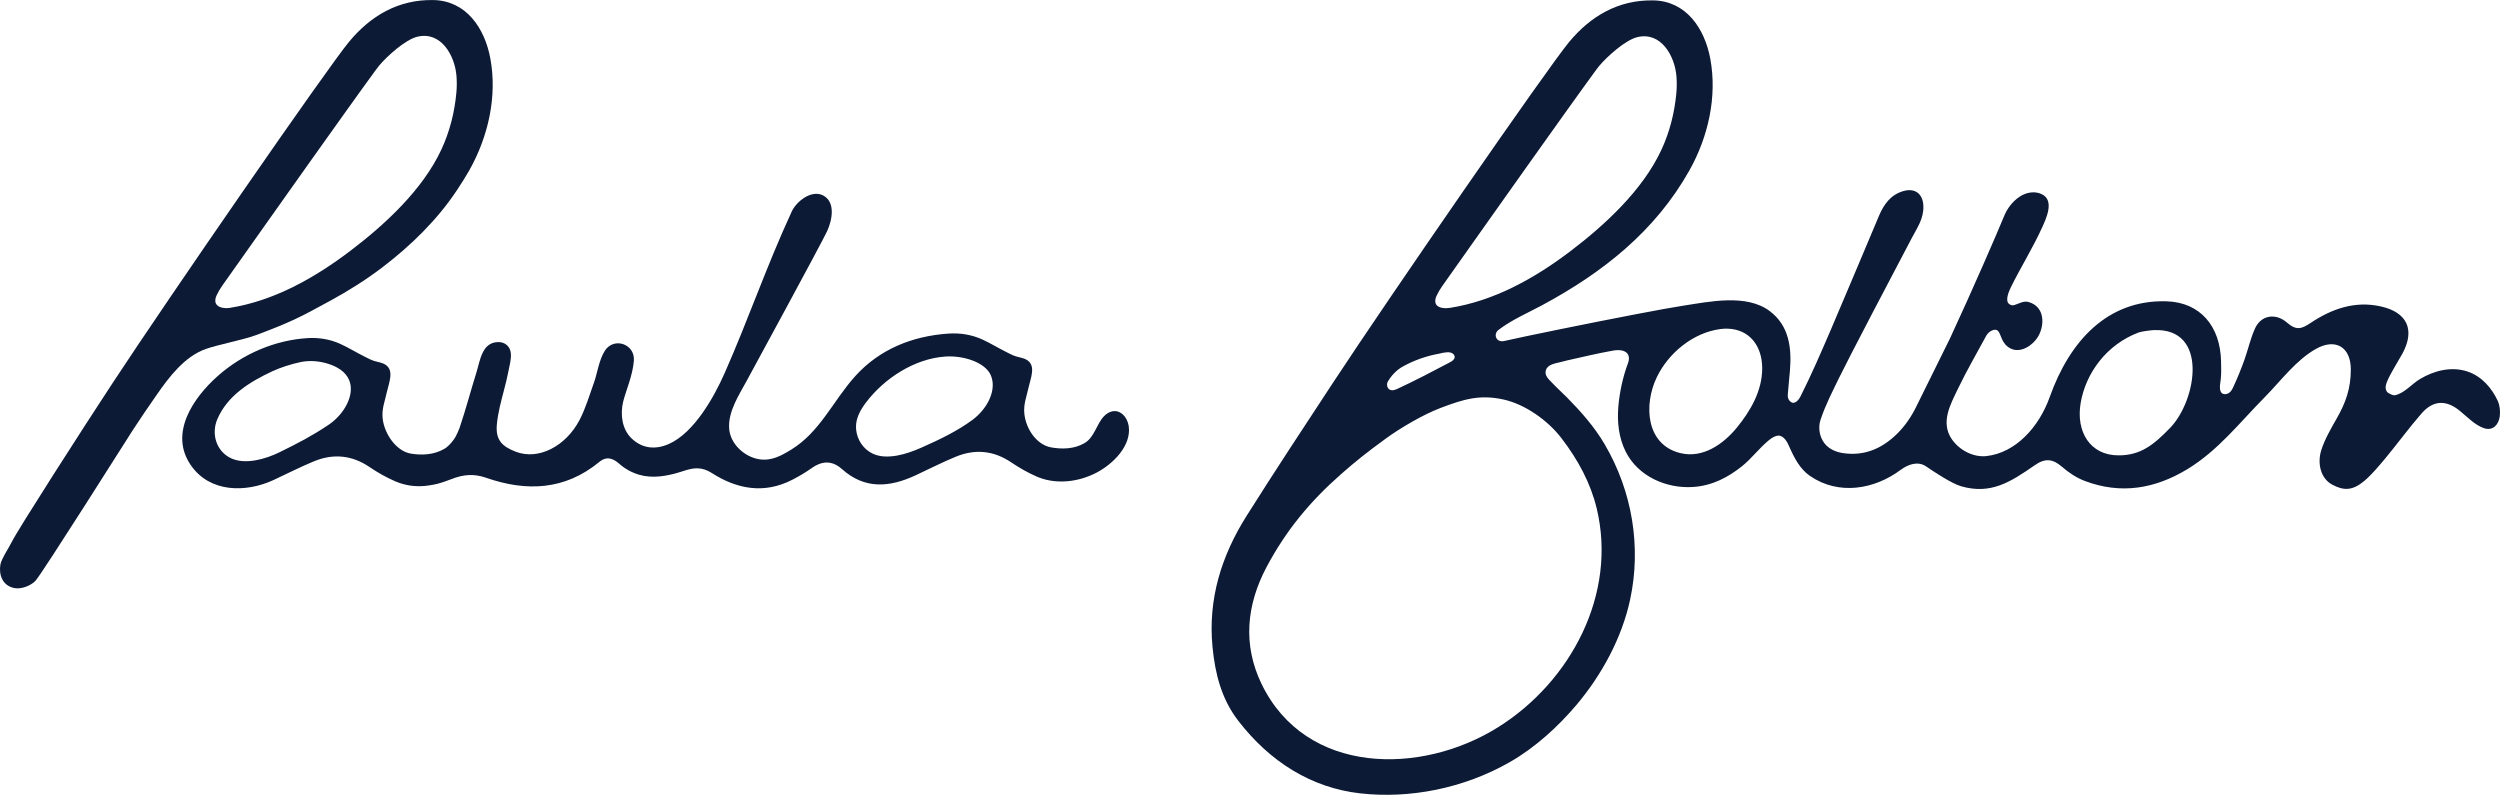
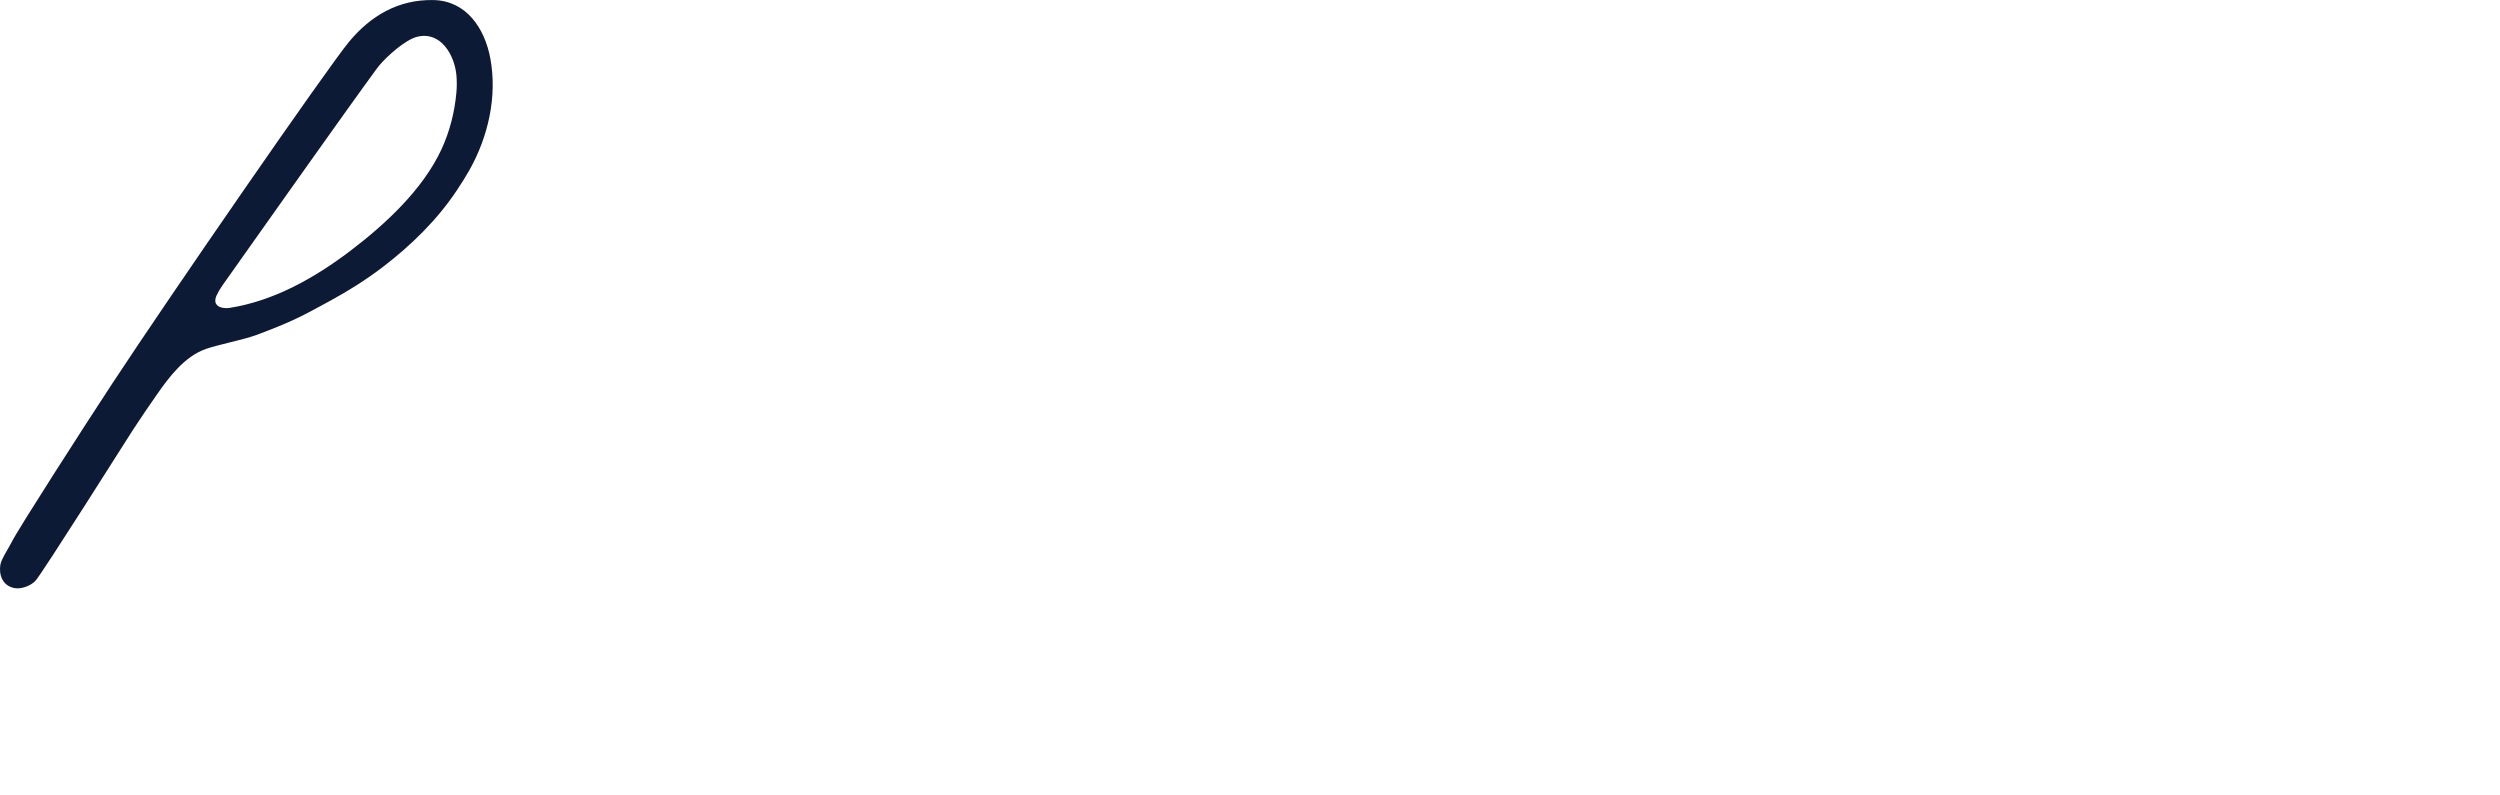
<svg xmlns="http://www.w3.org/2000/svg" version="1.1" id="Layer_1_copy_2" x="0px" y="0px" viewBox="0 0 1029 327.16" style="enable-background:new 0 0 1029 327.16;" xml:space="preserve">
  <g>
-     <path style="fill:#0C1A35;" d="M1028.11,165.06c-2.5-5.39-6.64-10.15-12.39-12.11c-6.66-2.27-13.82-0.44-19.69,3.08   c-3.34,2-6.37,5.84-10.29,6.66c-0.71,0.15-2.2-0.6-2.8-1.01c-0.87-0.59-1.16-1.78-0.97-2.82c0.4-2.16,1.97-4.75,3.02-6.67   c1.23-2.26,2.63-4.43,3.86-6.69c5.3-9.79,1.93-17.01-9.04-19.41c-10.56-2.31-19.99,0.98-28.74,6.81c-3.75,2.5-5.87,3.26-9.78-0.15   c-4.52-3.94-10.58-3.17-13.12,2.42c-1.84,4.06-2.81,8.5-4.3,12.73c-1.26,3.55-2.95,7.78-4.61,11.3c-0.5,1.07-0.93,2-2.01,2.64   c-0.74,0.44-1.7,0.57-2.46,0.16c-1.62-0.89-0.98-3.94-0.79-5.37c0.35-2.67,0.24-5.34,0.18-8.03c-0.33-14.16-8.4-24.19-22.52-24.59   c-24.11-0.69-39.73,16.19-48,39.41c-4.41,12.37-14.03,22.98-26.07,24.3c-5.34,0.59-11.2-2.45-14.29-7.04   c-4.63-6.87-0.52-14.19,2.61-20.7c3.58-7.46,7.75-14.62,11.68-21.89c0.81-1.49,3.5-3.34,4.89-1.78c1.19,1.33,1.33,5.23,5.04,7.11   c4.26,2.17,9.35-1.41,11.39-4.94c2.79-4.83,2.69-12.25-3.87-14.15c-2.16-0.63-3.81,0.57-6.07,1.27c-0.79,0.24-1.71-0.12-2.28-0.73   c-1.36-1.46,0.26-5.17,0.98-6.64c4.13-8.37,9.11-16.29,12.96-24.81c1.63-3.61,4.9-10.7,0.08-13.33c-3.11-1.71-6.85-0.9-9.54,0.93   c-2.8,1.91-4.98,4.75-6.24,7.83c-2.83,6.9-12.85,30.05-22.33,50.46l-13.96,28.24c-2,4.05-4.57,7.81-7.79,10.98   c-6.15,6.06-13.43,9.28-22.28,7.97c-2.94-0.44-5.88-1.73-7.67-4.1c-2.01-2.65-2.63-6.38-1.59-9.54c2.07-6.32,5.06-11.93,7.66-17.36   c2.98-6.22,23.71-45.84,29.97-57.63c2.28-4.28,4.92-8.01,4.72-13.14c-0.19-4.87-3.36-7.47-8.18-6.1   c-5.34,1.52-8.13,5.54-10.13,10.28c-6.61,15.61-13.11,31.27-19.8,46.84c-3.94,9.16-7.93,18.39-12.38,27.24   c-0.97,1.93-2.26,3.1-3.64,2.74c0.01-0.03,0.02-0.05,0.03-0.08c-0.08-0.03-0.15-0.05-0.23-0.09c-1.05-0.57-1.59-1.78-1.5-2.96   c0.25-3.31,0.63-6.66,0.9-10.01c0.77-9.33-0.29-18.55-8.35-24.57c-9.58-7.17-24.84-3.84-35.69-2.18   c-3.98,0.61-11.1,1.91-19.44,3.51c-19.54,3.74-45.79,9.11-54.19,11.02c-1.24,0.28-2.74-0.05-3.28-1.49   c-0.41-1.09,0.03-2.34,0.95-3.05c5.42-4.17,12-6.97,18.02-10.21c24.9-13.4,46.52-30.4,60.62-55.51   c7.71-13.74,11.5-30.31,8.57-45.98c-2.29-12.29-9.85-23.74-23.48-23.97c-14.41-0.25-25.8,6.48-34.67,17.19   c-9,10.87-73.63,104.39-97.37,140.54c-11.87,18.07-23.78,36.12-35.31,54.41c-10.38,16.45-15.96,34.31-14.04,54.03   c1.06,10.91,3.66,21.29,10.49,30.2c13.19,17.19,30.39,27.74,50.16,30c20.54,2.35,42.85-2.05,61.78-12.89   c10.45-5.98,19.94-14.71,27.36-23.49c10.41-12.33,18.75-27.66,22.12-43.47c4.6-21.57,0.92-44.29-10.47-63.76   c-4.2-7.18-9.71-13.41-15.53-19.31c-1.98-2.01-4.11-3.9-6.03-5.94c-1.41-1.5-3.46-3.1-2.63-5.43c0.84-2.33,3.92-2.66,5.98-3.2   c0.75-0.19,2.05-0.54,2.8-0.71c6.25-1.39,12.52-2.91,18.84-4.03c1.65-0.29,3.03-0.24,4.1,0.08c2.18,0.67,3.01,2.54,2.01,5.19   c-2.1,5.58-3.44,11.89-3.95,17.82c-0.53,6.29,0.18,12.8,3,18.45c5.11,10.24,16.72,15.29,27.65,14.61   c8.22-0.51,14.78-4.19,20.3-8.59c3.81-3.04,6.79-7.12,10.82-10.51c1.59-1.34,2.95-2.01,4.14-2.07c1.73,0.08,3.12,1.53,4.33,4.29   c2.19,4.98,4.53,9.48,8.6,12.29c11.88,8.2,26.62,5.54,37.33-2.44c3.2-2.39,7.21-3.69,10.48-1.46c3.39,2.3,10.57,7.09,14.48,8.2   c12.12,3.46,20.12-1.62,30.34-8.72c4.37-3.04,7.47-2.48,11.19,0.73c2.8,2.42,5.9,4.49,9.36,5.8c14.87,5.62,28.87,3.22,42.2-4.86   c12.61-7.65,21.5-19.16,31.64-29.42c6.97-7.05,13.02-15.46,21.35-20.12c7.96-4.45,14.27-0.76,14.28,8.48   c0.01,7.72-2.04,13.66-5.84,20.26c-2.22,3.85-5.05,8.83-6.35,13.07c-1.7,5.53-0.12,11.56,4.42,14.04   c4.89,2.67,8.53,2.55,13.33-1.48c2.91-2.44,6.03-6.16,8.47-9.08c5.11-6.13,9.8-12.61,15.03-18.62c4.82-5.56,10.14-5.74,15.75-1.18   c2.99,2.42,6.33,6,10.07,7.21c3.65,1.18,5.99-1.53,6.43-4.92C1029.2,169.06,1028.81,166.56,1028.11,165.06z M591.25,121.84   c0.66-1.43,1.45-2.8,2.36-4.08c1.81-2.57,3.63-5.14,5.45-7.7c2.03-2.87,4.06-5.74,6.09-8.61c2.47-3.48,4.93-6.96,7.4-10.45   c2.73-3.85,5.46-7.71,8.19-11.56c2.83-3.98,5.65-7.97,8.48-11.95c2.75-3.87,5.51-7.75,8.27-11.62c2.51-3.52,5.02-7.05,7.54-10.57   c2.1-2.93,4.2-5.87,6.31-8.79c1.52-2.1,3.03-4.21,4.57-6.3c0.76-1.03,1.5-2.09,2.32-3.08c3.18-3.8,10.74-10.66,15.7-11.85   c9.77-2.34,15.38,7.75,16.08,16.01c0.2,2.39,0.18,4.74-0.03,7.06c-0.74,8.08-2.75,16.02-6.18,23.39   c-7.72,16.56-23.17,30.84-37.56,41.75c-14.73,11.16-31.29,20.36-49.5,23.24c-1.73,0.27-4.88,0.22-5.74-1.65   C590.53,124.06,590.78,122.85,591.25,121.84z M571.2,157.13c1.4-2.48,3.6-4.84,6.27-6.31c4.67-2.58,9.79-4.36,15.05-5.28l1.36-0.33   c1.02-0.15,2.15-0.35,3.19-0.1c0.9,0.21,1.74,1.01,1.67,1.93c-0.08,0.99-1.07,1.61-1.94,2.08c-7.09,3.73-14.18,7.47-21.45,10.84   c-0.58,0.27-1.17,0.54-1.81,0.64c-0.63,0.1-1.33-0.01-1.82-0.41C570.87,159.47,570.67,158.08,571.2,157.13z M642.67,180.32   c6.82,8.89,12,18.45,14.52,28.89c8.52,35.3-10.62,71.29-40.47,90.05c-31.82,20-79.21,19.81-97.42-17.66   c-7.85-16.16-6.27-32.58,2.03-48.23c8-15.07,17.88-26.97,30.59-38.16c6.08-5.34,10.22-8.67,18.44-14.67   c6.09-4.44,15.55-9.99,22.67-12.67c9.34-3.52,15.97-5.6,25.78-3.44C627.79,166.4,637.13,173.09,642.67,180.32z M714.96,175.92   c-5.63,6.9-14.11,12.9-23.44,10.55c-14.23-3.58-14.93-20.06-9.61-31.15c4.83-10.08,15.02-18.43,26.25-19.89   c0.98-0.13,1.97-0.18,2.95-0.15c9.02,0.27,14,7.11,14.2,15.69c0.01,0.29,0.01,0.58,0.01,0.88   C725.23,160.93,720.58,169.02,714.96,175.92z M893.29,176.04c-6.96,7.24-12.3,11.35-21.18,11.39c-11.95,0.06-17.73-9.89-15.7-21.63   c2.12-12.28,10.67-24,23.86-28.95c1.25-0.47,5.13-0.93,6.36-0.98C909.07,134.98,904.22,164.66,893.29,176.04z" />
-     <path style="fill:#0C1A35;" d="M462.13,170.58c-2.76-2.45-5.81-1.27-7.72,0.73c-3.14,3.3-3.91,8.68-8.03,11.08   c-4.31,2.52-9.35,2.52-13.64,1.78c-6.03-1.04-10.41-7.5-11.11-13.78c-0.44-4,0.89-7.03,1.78-11.11c0.76-3.5,3.07-8.66-0.6-11.03   c-1.54-1-3.2-1.08-4.88-1.64c-1.4-0.47-2.8-1.25-4.13-1.92c-3.12-1.56-6.1-3.4-9.27-4.87c-4.55-2.11-9.35-2.85-14.34-2.5   c-14.62,1.03-28.11,6.35-38.18,17.51c-4.63,5.13-8.32,11.05-12.42,16.58c-3.86,5.2-8.08,10.05-13.81,13.58   c-4.23,2.6-8.31,4.9-13.48,4.01c-6.02-1.04-11.76-6.37-12.18-12.63c-0.48-7.02,4.1-13.85,7.29-19.75   c3.92-7.25,30.46-55.99,33.03-61.46c2.03-4.33,3.7-12.15-1.82-14.8c-4.75-2.28-10.85,2.59-12.74,6.71   c-10.69,23.21-17.57,43.76-27.65,66.58c-4.33,9.8-12.49,24.39-22.81,29.04c-5.42,2.44-10.97,2.11-15.52-2.3   c-3.9-3.77-4.62-9.81-3.44-14.89c0.97-4.19,4.05-11.07,4.45-17.13c0.46-6.78-8.2-9.74-11.91-4.06c-2.44,3.75-3.19,9.49-4.44,12.95   c-1.91,5.29-3.47,10.78-6.07,15.72c-5.58,10.59-16.76,16.58-26.17,12.96c-5.53-2.13-8.4-4.71-7.81-11.2c0.44-4.9,1.77-9.65,3-14.4   c0.65-2.49,1.27-4.99,1.76-7.52c0.45-2.31,1.22-5.01,1-7.36c-0.26-2.91-2.43-4.75-5.32-4.66c-6.61,0.19-7.31,7.61-8.86,12.55   c-2.38,7.58-4.38,15.29-6.94,22.81c-0.52,1.31-1.03,2.49-1.6,3.56c-1.04,1.79-2.35,3.31-3.88,4.52c-0.26,0.18-0.53,0.36-0.82,0.53   c-4.31,2.52-9.48,2.67-13.78,1.93c-6.03-1.04-10.86-8.14-11.56-14.42c-0.44-4,0.89-7.03,1.78-11.11c0.76-3.5,3.07-8.66-0.6-11.03   c-1.54-1-3.2-1.08-4.88-1.64c-1.4-0.47-2.8-1.25-4.13-1.92c-3.28-1.64-6.4-3.58-9.75-5.09c-4.13-1.86-8.67-2.59-13.18-2.33   c-13.53,0.78-26.89,6.56-37.02,15.52c-10.17,8.99-20.25,23.67-11.18,36.8c7.82,11.34,22.62,11.37,34,6.12   c5.59-2.58,11.07-5.43,16.77-7.76c7.94-3.24,15.57-2.5,22.81,2.41c3.29,2.23,6.81,4.23,10.45,5.81c0.3,0.13,0.6,0.25,0.9,0.37   c0.24,0.09,0.48,0.17,0.72,0.25v0.02c4.13,1.47,8.21,1.75,12.49,1.09c2.38-0.33,4.71-0.94,6.95-1.79c0.72-0.25,1.44-0.51,2.18-0.8   c5.03-1.98,9.38-2.25,14.26-0.55c16.55,5.78,32.41,5.17,46.6-6.52c1.93-1.59,3.89-1.95,6.18-0.71c1.4,0.76,2.47,1.94,3.77,2.86   c1.37,0.97,2.85,1.78,4.41,2.42c5.62,2.3,11.19,1.68,16.92,0.18c2.96-0.77,6.1-2.21,9.18-2.12c2.08,0.06,4.03,0.78,5.78,1.9   c10.42,6.68,21.55,8.78,33.16,2.83c2.81-1.44,5.55-3.06,8.12-4.89c0.93-0.66,1.85-1.17,2.77-1.54c3.31-1.34,6.52-0.74,9.53,1.97   c9.46,8.5,19.64,7.56,30.22,2.68c5.59-2.58,11.07-5.43,16.77-7.76c7.94-3.24,15.57-2.5,22.81,2.41c3.29,2.23,6.81,4.23,10.45,5.81   c0.3,0.13,0.6,0.25,0.9,0.37c7.67,2.95,16.56,1.74,23.73-2.02c6.63-3.48,14.44-11,13.19-19.24   C464.24,173.5,463.49,171.78,462.13,170.58z M135.26,174.84c-6.78,4.56-12.56,7.56-20.3,11.35c-5.55,2.72-14,5.24-19.95,2.39   c-6.08-2.92-8.13-10.11-5.53-16.11c4.22-9.75,13.35-15.3,22.56-19.63c3.43-1.61,7.86-2.99,11.6-3.79c3.8-0.82,7.99-0.44,11.66,0.76   c3.39,1.11,6.92,3.09,8.4,6.62C146.21,162.39,141.75,170.47,135.26,174.84z M400.15,172.91c-6.09,4.48-13.33,8-21.04,11.4   c-5.66,2.5-14,5.24-19.95,2.39c-3.8-1.82-6.34-5.63-6.77-9.82c-0.04-0.35-0.06-0.7-0.06-1.04c-0.05-3.85,1.82-7.13,4.12-10.18   c7.55-9.98,19.99-18.03,32.61-18.9c0.11-0.01,0.22-0.01,0.32-0.02c7.14-0.42,16.18,2.34,18.47,7.8   C410.36,160.51,406.45,168.28,400.15,172.91z" />
    <path style="fill:#0C1A35;" d="M105.34,137.95c15.11-5.63,18.97-7.84,30.57-14.15c7.55-4.11,14.85-8.7,21.68-13.92   c11.67-8.94,22.42-19.41,30.56-31.71c1.78-2.68,3.51-5.4,5.09-8.2c7.71-13.74,11.5-30.31,8.57-45.98   c-2.29-12.29-9.85-23.74-23.48-23.97c-14.41-0.25-25.8,6.48-34.67,17.19c-9,10.87-73.63,104.39-97.37,140.54   C34.4,175.81,7.22,218.17,4.89,222.98c-1.04,2.14-4.34,7.09-4.73,9.41c-0.67,3.99,0.7,8.62,5.7,9.65c2.8,0.58,6.71-0.88,8.7-2.94   c2.49-2.57,37.76-58.44,40.12-62.09c3.15-4.87,6.45-9.64,9.75-14.4c5.11-7.37,11.5-15.89,20.32-18.99   C89.61,141.91,100.45,139.77,105.34,137.95z M89.11,121.67c0.66-1.43,1.45-2.8,2.36-4.08c1.81-2.57,3.63-5.14,5.45-7.7   c2.03-2.87,4.06-5.74,6.09-8.61c2.47-3.48,4.93-6.96,7.4-10.45c2.73-3.85,5.46-7.71,8.19-11.56c2.83-3.98,5.65-7.97,8.48-11.95   c2.75-3.87,5.51-7.75,8.27-11.62c2.51-3.52,5.02-7.05,7.54-10.57c2.1-2.93,4.2-5.87,6.31-8.79c1.52-2.1,3.03-4.21,4.57-6.3   c0.76-1.03,1.5-2.09,2.32-3.08c3.18-3.8,10.74-10.66,15.7-11.85c9.77-2.34,15.38,7.75,16.08,16.01c0.2,2.39,0.18,4.74-0.03,7.06   c-0.74,8.08-2.75,16.02-6.18,23.39c-7.72,16.56-23.17,30.84-37.56,41.75c-14.73,11.16-31.38,20.53-49.59,23.41   c-1.73,0.27-4.8,0.06-5.65-1.81C88.4,123.9,88.65,122.69,89.11,121.67z" />
  </g>
</svg>